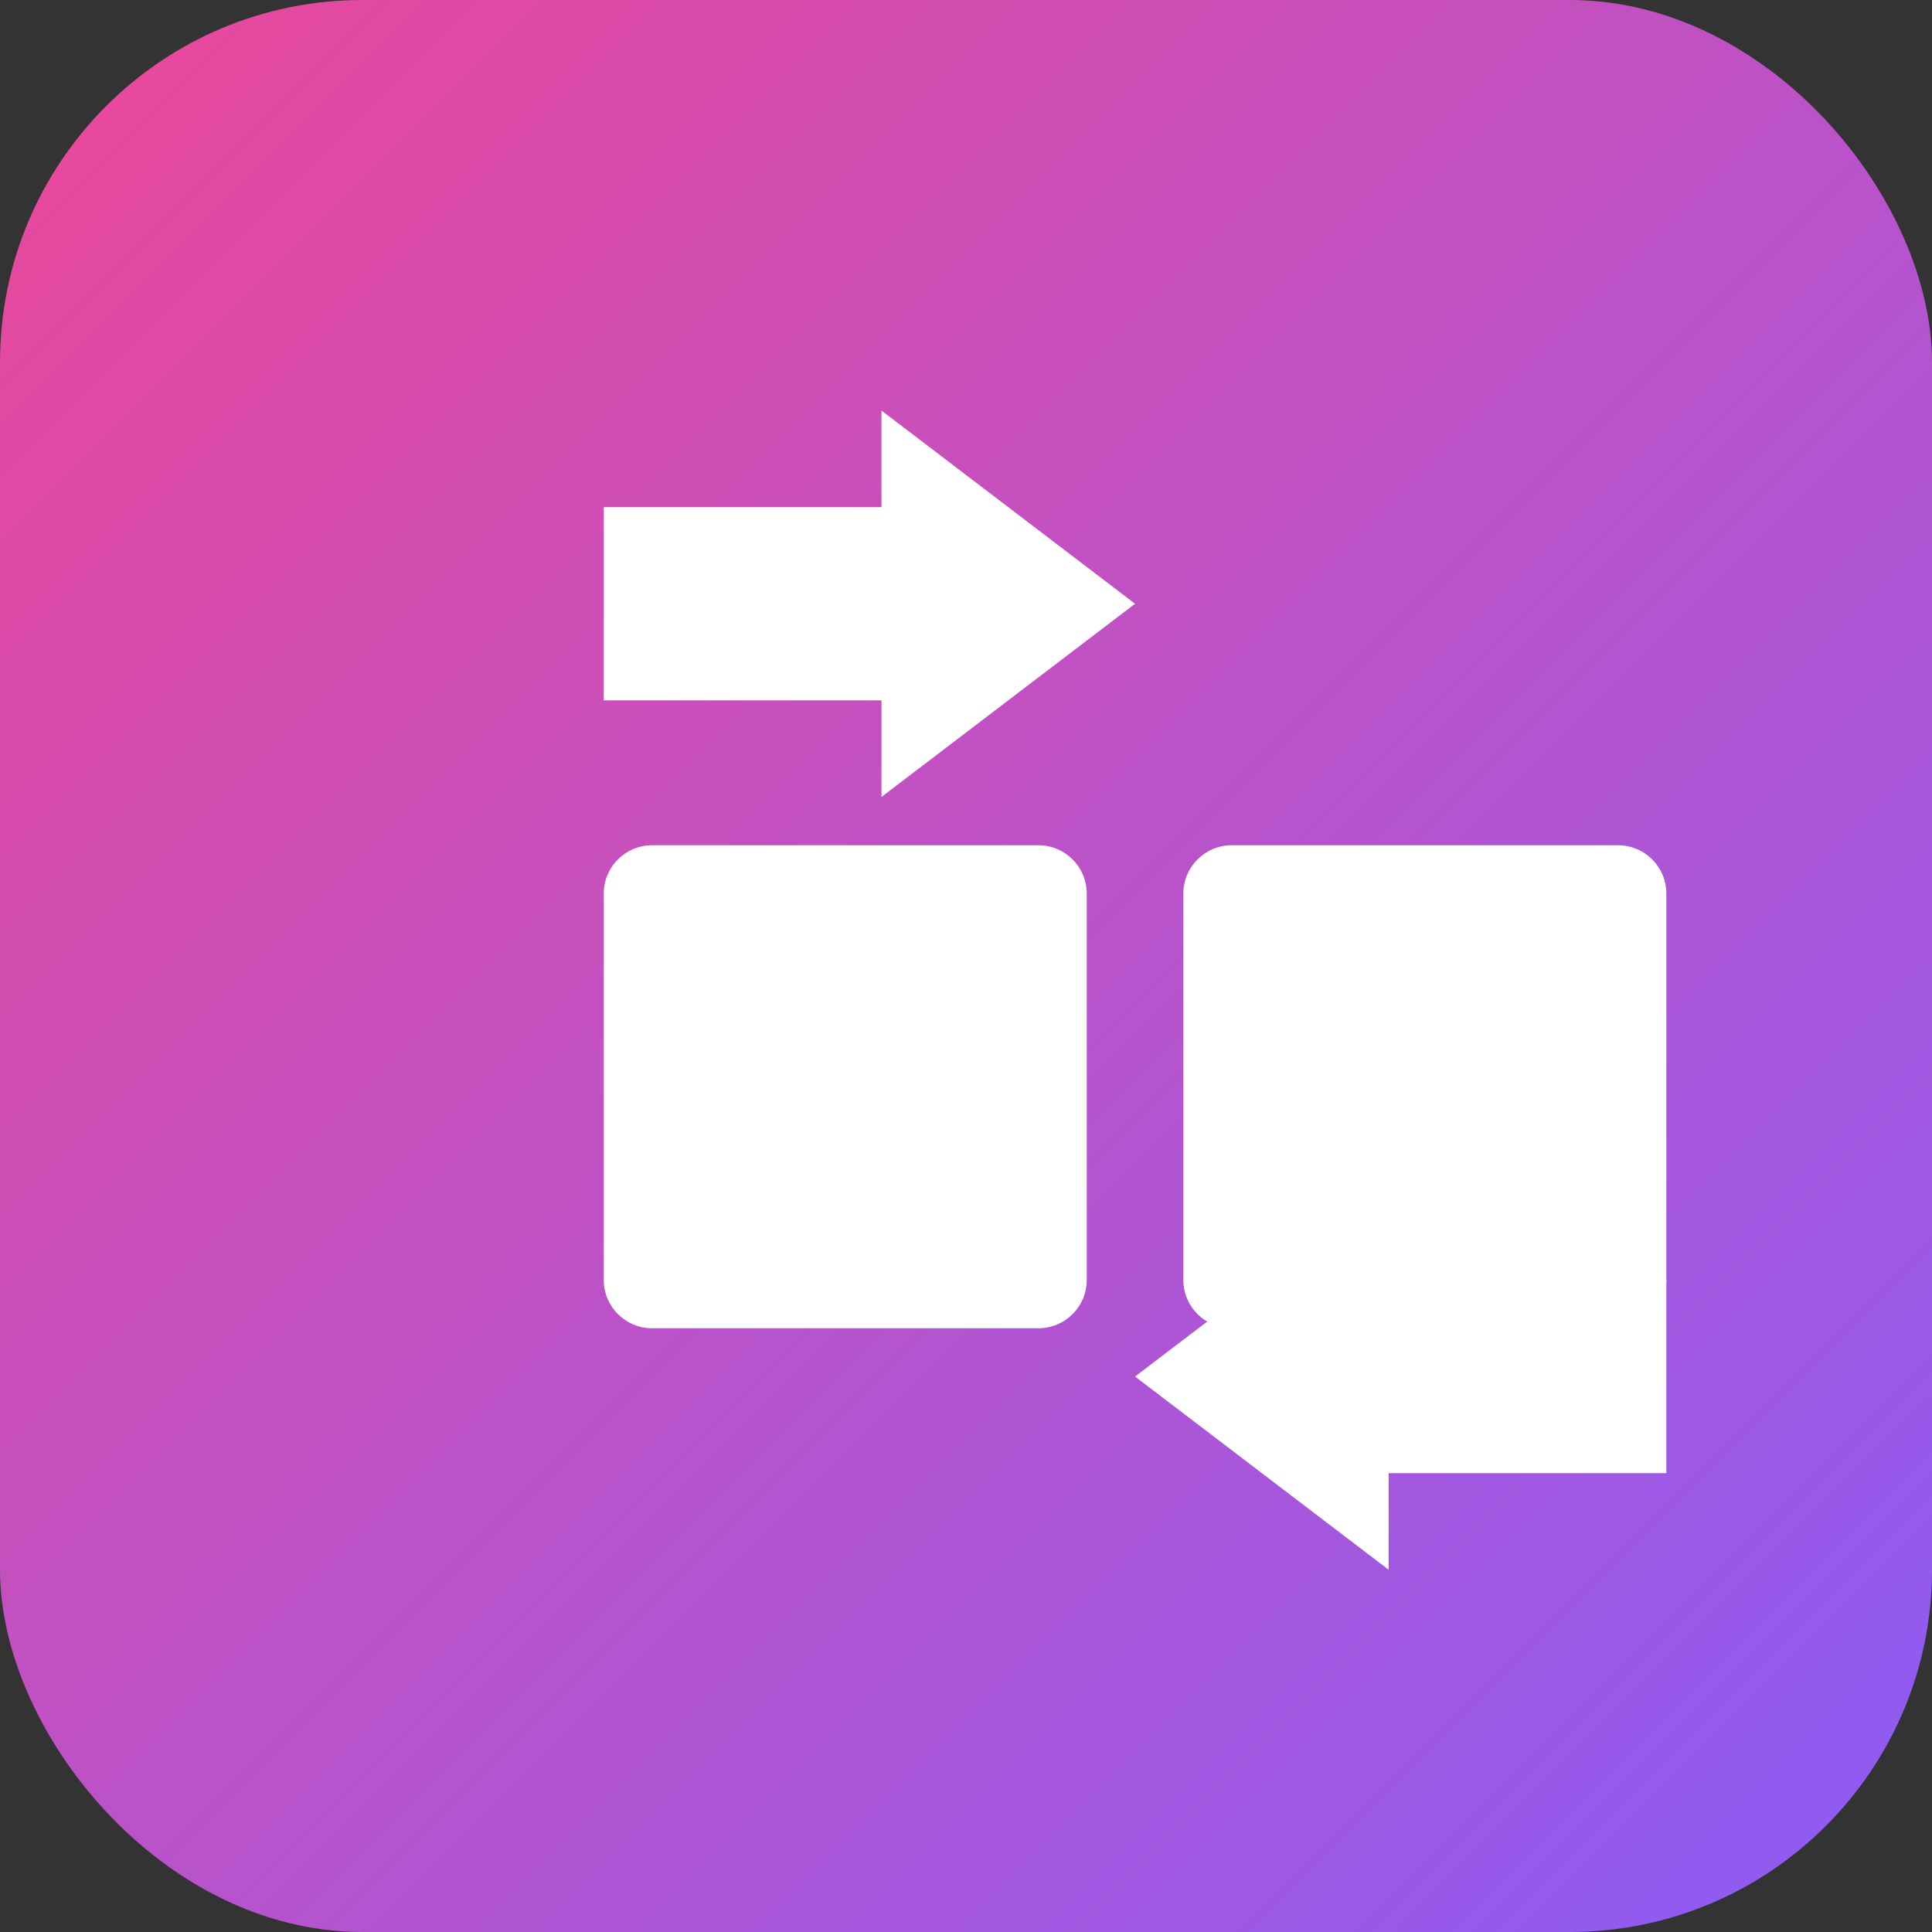
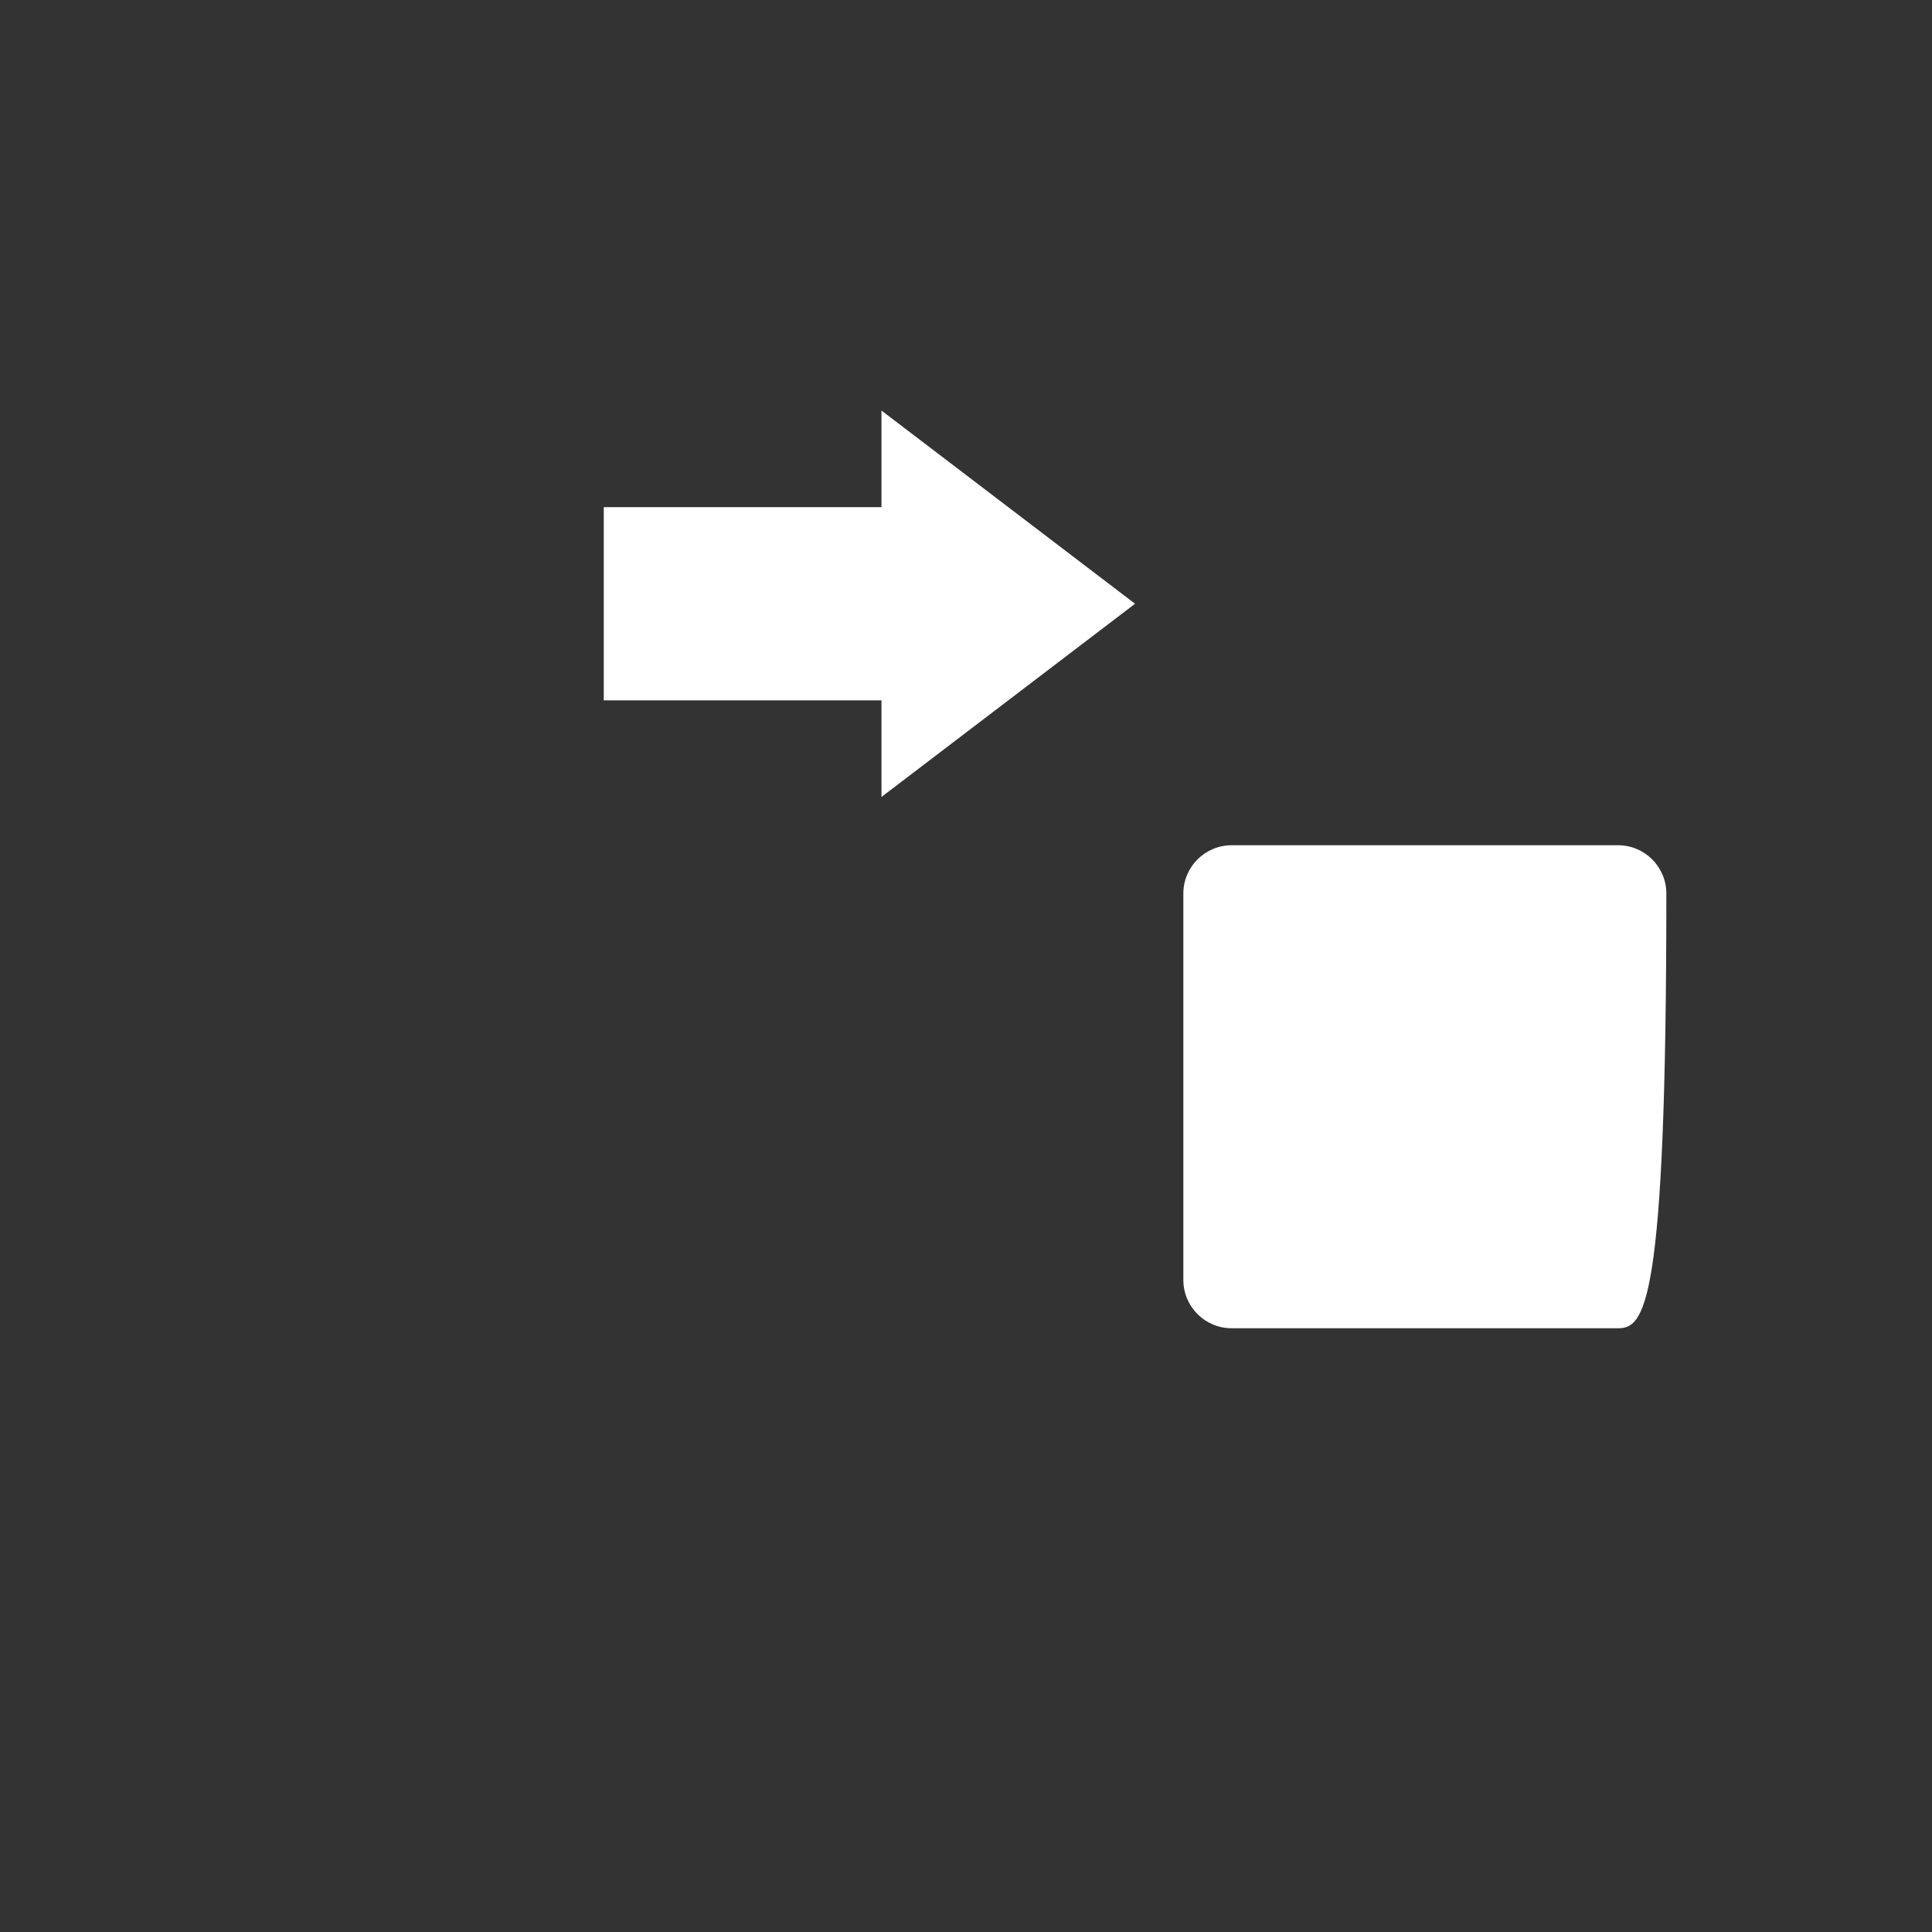
<svg xmlns="http://www.w3.org/2000/svg" width="128" height="128" viewBox="0 0 128 128" fill="none">
  <rect x="0" y="0" width="128" height="128" fill="#333333" stroke="none" />
-   <rect width="128" height="128" rx="24" fill="url(#paint0_linear)" />
  <g transform="translate(24, 24) scale(0.8)" fill="white">
    <path d="M64 20L43 36V28H20V12H43V4L64 20Z" fill="white" />
-     <path d="M64 84L85 68V76H108V92H85V100L64 84Z" fill="white" />
-     <path fillRule="evenodd" clipRule="evenodd" d="M20 44C20 41.791 21.791 40 24 40H56C58.209 40 60 41.791 60 44V76C60 78.209 58.209 80 56 80H24C21.791 80 20 78.209 20 76V44ZM24 54H56V76H24V54ZM42 50C42 51.105 41.105 52 40 52C38.895 52 38 51.105 38 50C38 48.895 38.895 48 40 48C41.105 48 42 48.895 42 50Z" fill="white" />
-     <path fillRule="evenodd" clipRule="evenodd" d="M68 44C68 41.791 69.791 40 72 40H104C106.209 40 108 41.791 108 44V76C108 78.209 106.209 80 104 80H72C69.791 80 68 78.209 68 76V44ZM72 68L80 60L88 68L96 60L104 68V76H72V68ZM88 52C88 53.105 87.105 54 86 54C84.895 54 84 53.105 84 52C84 50.895 84.895 50 86 50C87.105 50 88 50.895 88 52Z" fill="white" />
+     <path fillRule="evenodd" clipRule="evenodd" d="M68 44C68 41.791 69.791 40 72 40H104C106.209 40 108 41.791 108 44C108 78.209 106.209 80 104 80H72C69.791 80 68 78.209 68 76V44ZM72 68L80 60L88 68L96 60L104 68V76H72V68ZM88 52C88 53.105 87.105 54 86 54C84.895 54 84 53.105 84 52C84 50.895 84.895 50 86 50C87.105 50 88 50.895 88 52Z" fill="white" />
  </g>
  <defs>
    <linearGradient id="paint0_linear" x1="0" y1="0" x2="128" y2="128" gradientUnits="userSpaceOnUse">
      <stop offset="0" stop-color="#EC4899" />
      <stop offset="1" stop-color="#8B5CF6" />
    </linearGradient>
  </defs>
</svg>